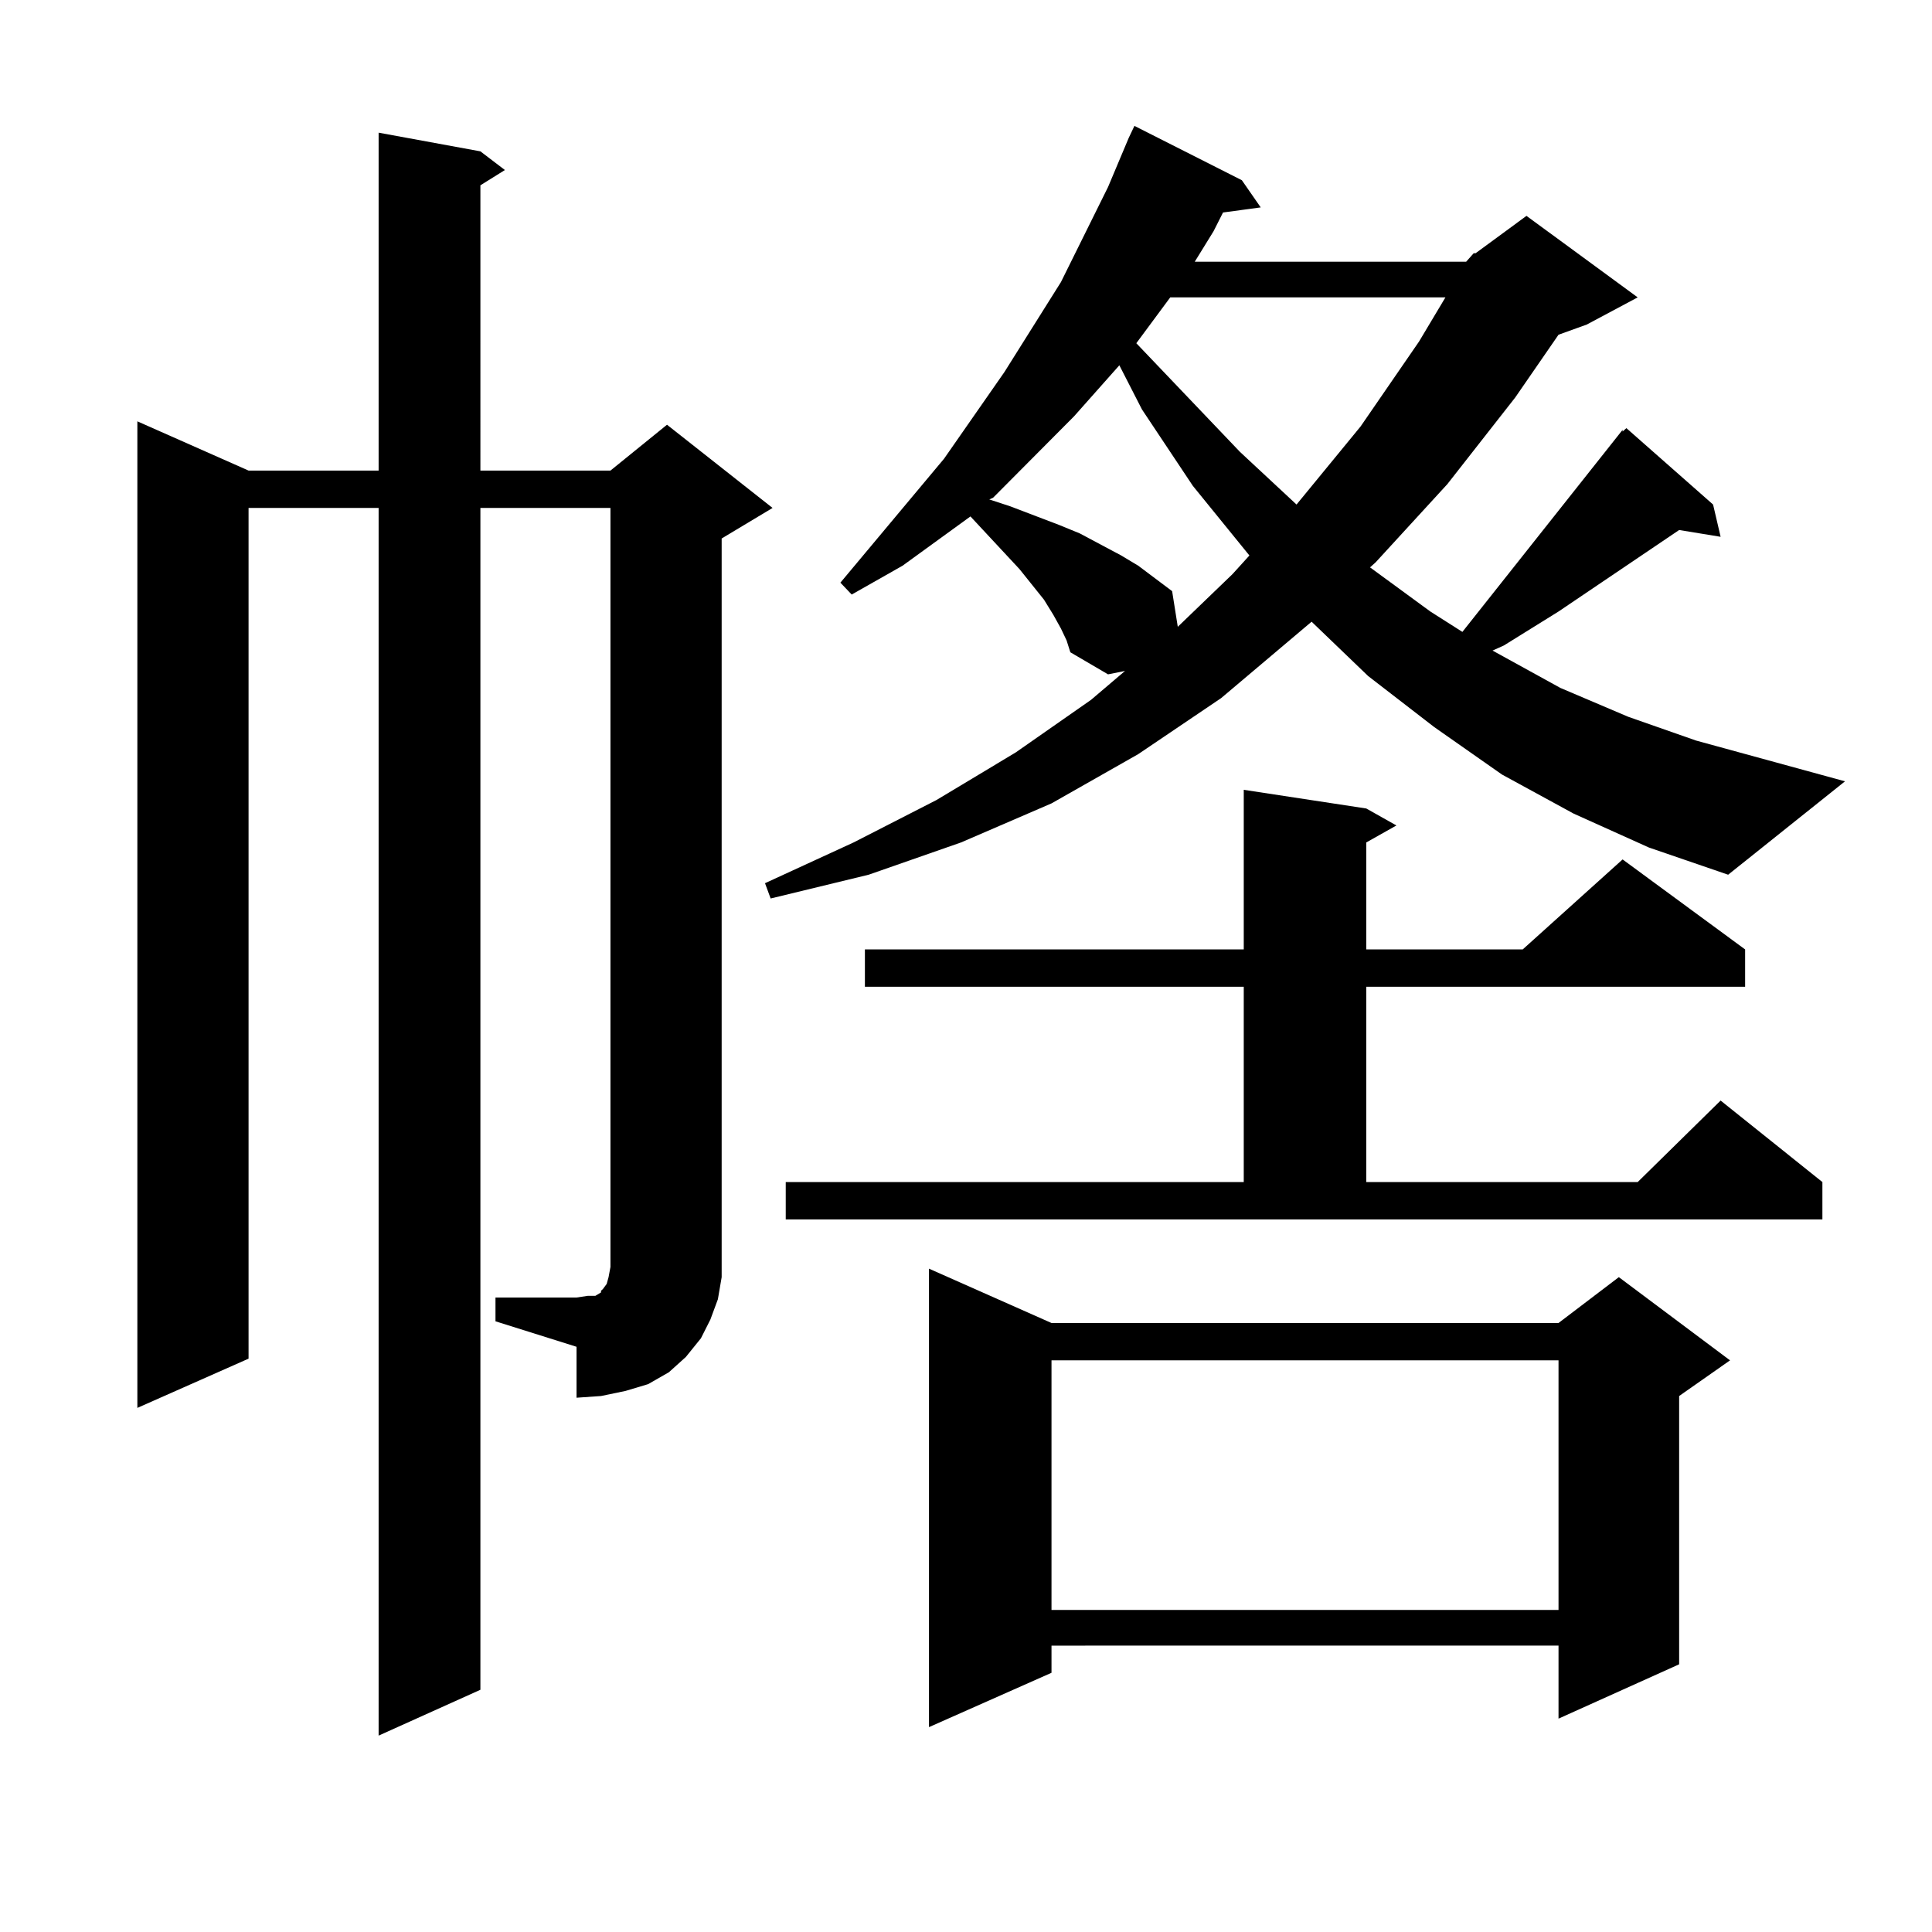
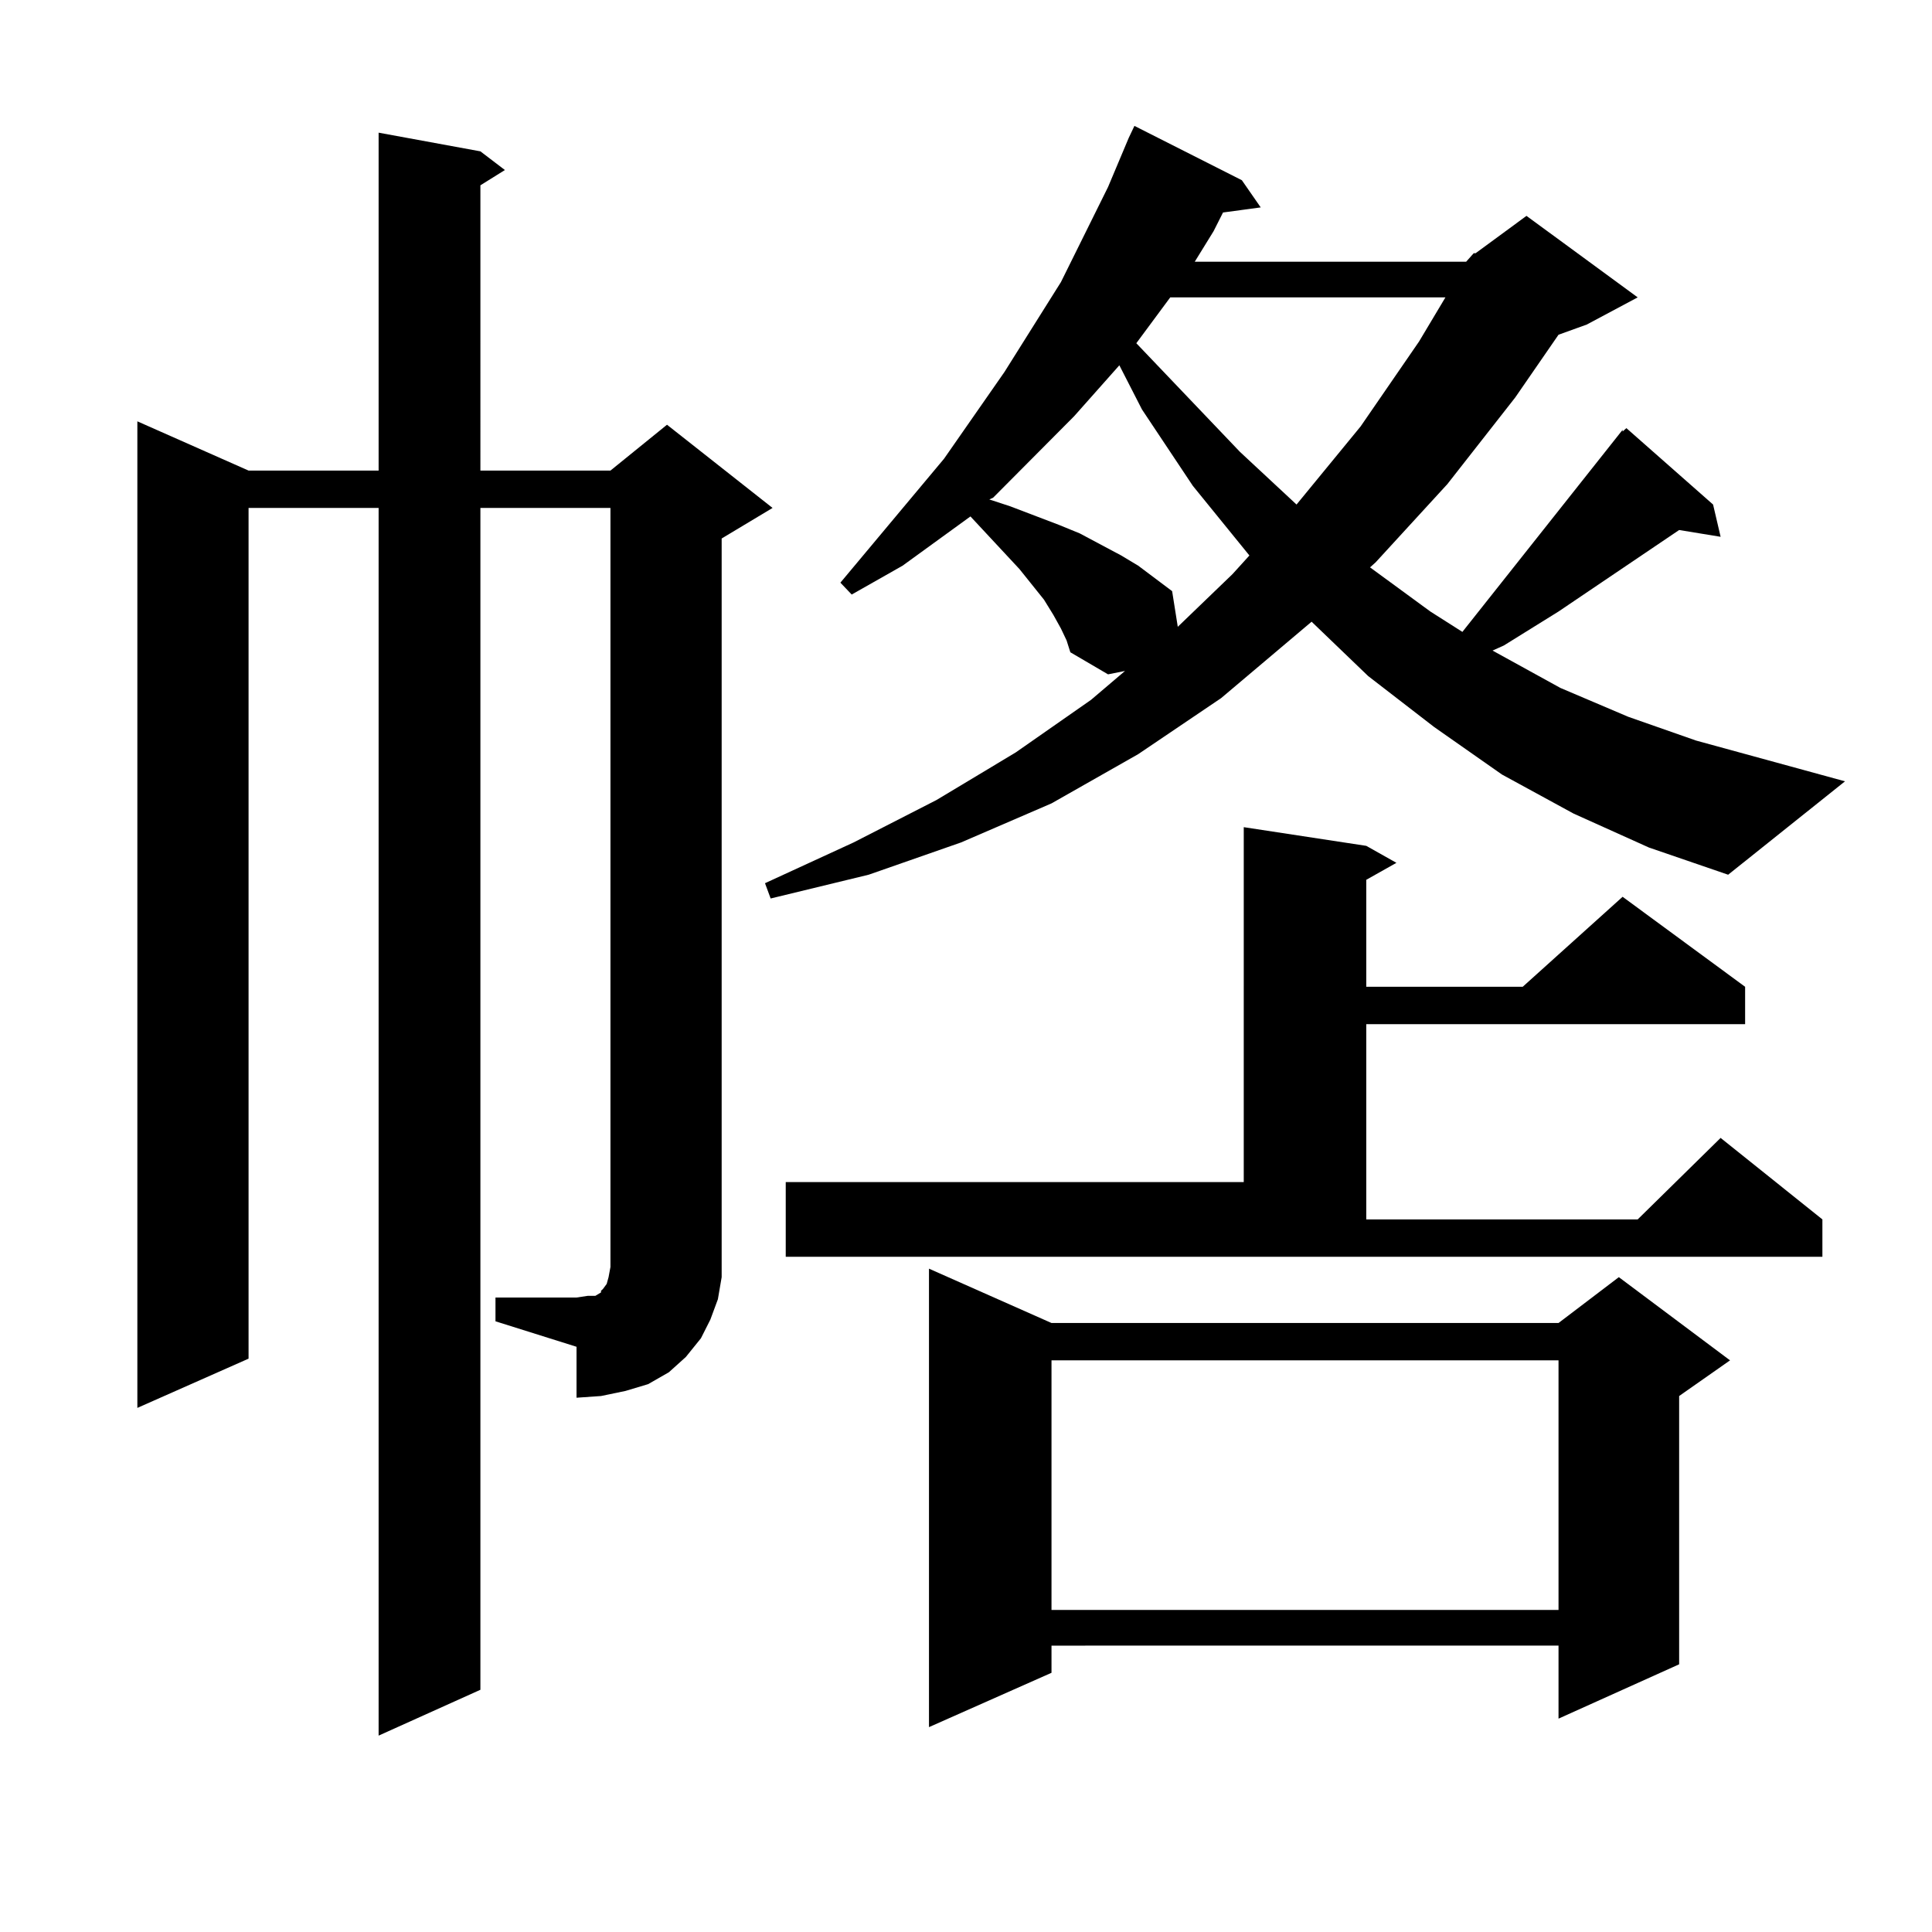
<svg xmlns="http://www.w3.org/2000/svg" version="1.1" id="图层_1" x="0px" y="0px" width="1000px" height="1000px" viewBox="0 0 1000 1000" enable-background="new 0 0 1000 1000" xml:space="preserve">
-   <path d="M256.457,671.598h41.95l5.854-0.879h3.902l2.927-1.758v-0.879l0.976-0.879l1.951-2.637l0.976-3.516l0.976-5.273v-6.152  V262.906h-67.315v611.719l-52.682,23.73V262.906h-67.315v440.332l-57.56,25.488V218.082l57.56,25.488h67.315V68.668l52.682,9.668  l12.683,9.668l-12.683,7.91V243.57h67.315l29.268-23.73l54.633,43.066l-26.341,15.82v370.898v11.426l-1.951,11.426l-3.902,10.547  l-4.878,9.668l-7.805,9.668l-8.78,7.91l-10.731,6.152l-11.707,3.516l-12.683,2.637l-12.683,0.879v-26.367l-41.95-13.184V671.598z   M758.884,135.465l3.902-4.395h0.976l26.341-19.336l57.56,42.188l-26.341,14.063l-14.634,5.273l-22.438,32.52l-35.121,44.824  l-37.072,40.43l-2.927,2.637l31.219,22.852l16.585,10.547l82.925-104.59v0.879l1.951-1.758l44.877,39.551l3.902,16.699  l-21.463-3.516l-62.438,42.188l-28.292,17.578l-5.854,2.637l35.121,19.336l35.121,14.941l35.121,12.305l77.071,21.094l-60.486,48.34  l-40.975-14.063l-39.023-17.578l-37.072-20.215l-35.121-24.609l-34.146-26.367l-29.268-28.125l-46.828,39.551l-42.926,29.004  l-44.877,25.488l-46.828,20.215l-47.804,16.699l-50.73,12.305l-2.927-7.91l45.853-21.094l42.926-21.973l40.975-24.609l39.023-27.246  l17.561-14.941l-8.78,1.758l-19.512-11.426l-1.951-6.152l-2.927-6.152l-3.902-7.031l-4.878-7.91l-12.683-15.82l-25.365-27.246  l-35.121,25.488l-26.341,14.941l-5.854-6.152l53.657-64.16l31.219-44.824l29.268-46.582l24.39-49.219l10.731-25.488l2.927-6.152  l55.608,28.125l9.756,14.063l-19.512,2.637l-4.878,9.668l-9.756,15.82H758.884z M406.697,611.832h237.067V510.758H447.672v-19.336  h196.093v-82.617l63.413,9.668l15.609,8.789l-15.609,8.789v55.371h80.974l51.706-46.582l63.413,46.582v19.336H707.178v101.074  h140.484l42.926-42.188l52.682,42.188v19.336H406.697V611.832z M544.255,684.781h262.433l31.219-23.73l57.56,43.066l-26.341,18.457  v138.867l-62.438,28.125v-37.793H544.255v14.063l-63.413,28.125V656.656L544.255,684.781z M579.376,189.078l-23.414,26.367  l-41.95,42.188l-1.951,0.879l10.731,3.516l25.365,9.668l10.731,4.395l21.463,11.426l8.78,5.273l17.561,13.184l2.927,18.457  l28.292-27.246l8.78-9.668l-29.268-36.035l-26.341-39.551L579.376,189.078z M544.255,704.117v129.199h262.433V704.117H544.255z   M605.717,153.922l-11.707,15.82l-5.854,7.91l53.657,56.25l29.268,27.246l33.17-40.43l30.243-43.945l13.658-22.852H605.717z" />
+   <path d="M256.457,671.598h41.95l5.854-0.879h3.902l2.927-1.758v-0.879l0.976-0.879l1.951-2.637l0.976-3.516l0.976-5.273v-6.152  V262.906h-67.315v611.719l-52.682,23.73V262.906h-67.315v440.332l-57.56,25.488V218.082l57.56,25.488h67.315V68.668l52.682,9.668  l12.683,9.668l-12.683,7.91V243.57h67.315l29.268-23.73l54.633,43.066l-26.341,15.82v370.898v11.426l-1.951,11.426l-3.902,10.547  l-4.878,9.668l-7.805,9.668l-8.78,7.91l-10.731,6.152l-11.707,3.516l-12.683,2.637l-12.683,0.879v-26.367l-41.95-13.184V671.598z   M758.884,135.465l3.902-4.395h0.976l26.341-19.336l57.56,42.188l-26.341,14.063l-14.634,5.273l-22.438,32.52l-35.121,44.824  l-37.072,40.43l-2.927,2.637l31.219,22.852l16.585,10.547l82.925-104.59v0.879l1.951-1.758l44.877,39.551l3.902,16.699  l-21.463-3.516l-62.438,42.188l-28.292,17.578l-5.854,2.637l35.121,19.336l35.121,14.941l35.121,12.305l77.071,21.094l-60.486,48.34  l-40.975-14.063l-39.023-17.578l-37.072-20.215l-35.121-24.609l-34.146-26.367l-29.268-28.125l-46.828,39.551l-42.926,29.004  l-44.877,25.488l-46.828,20.215l-47.804,16.699l-50.73,12.305l-2.927-7.91l45.853-21.094l42.926-21.973l40.975-24.609l39.023-27.246  l17.561-14.941l-8.78,1.758l-19.512-11.426l-1.951-6.152l-2.927-6.152l-3.902-7.031l-4.878-7.91l-12.683-15.82l-25.365-27.246  l-35.121,25.488l-26.341,14.941l-5.854-6.152l53.657-64.16l31.219-44.824l29.268-46.582l24.39-49.219l10.731-25.488l2.927-6.152  l55.608,28.125l9.756,14.063l-19.512,2.637l-4.878,9.668l-9.756,15.82H758.884z M406.697,611.832h237.067V510.758H447.672h196.093v-82.617l63.413,9.668l15.609,8.789l-15.609,8.789v55.371h80.974l51.706-46.582l63.413,46.582v19.336H707.178v101.074  h140.484l42.926-42.188l52.682,42.188v19.336H406.697V611.832z M544.255,684.781h262.433l31.219-23.73l57.56,43.066l-26.341,18.457  v138.867l-62.438,28.125v-37.793H544.255v14.063l-63.413,28.125V656.656L544.255,684.781z M579.376,189.078l-23.414,26.367  l-41.95,42.188l-1.951,0.879l10.731,3.516l25.365,9.668l10.731,4.395l21.463,11.426l8.78,5.273l17.561,13.184l2.927,18.457  l28.292-27.246l8.78-9.668l-29.268-36.035l-26.341-39.551L579.376,189.078z M544.255,704.117v129.199h262.433V704.117H544.255z   M605.717,153.922l-11.707,15.82l-5.854,7.91l53.657,56.25l29.268,27.246l33.17-40.43l30.243-43.945l13.658-22.852H605.717z" />
</svg>